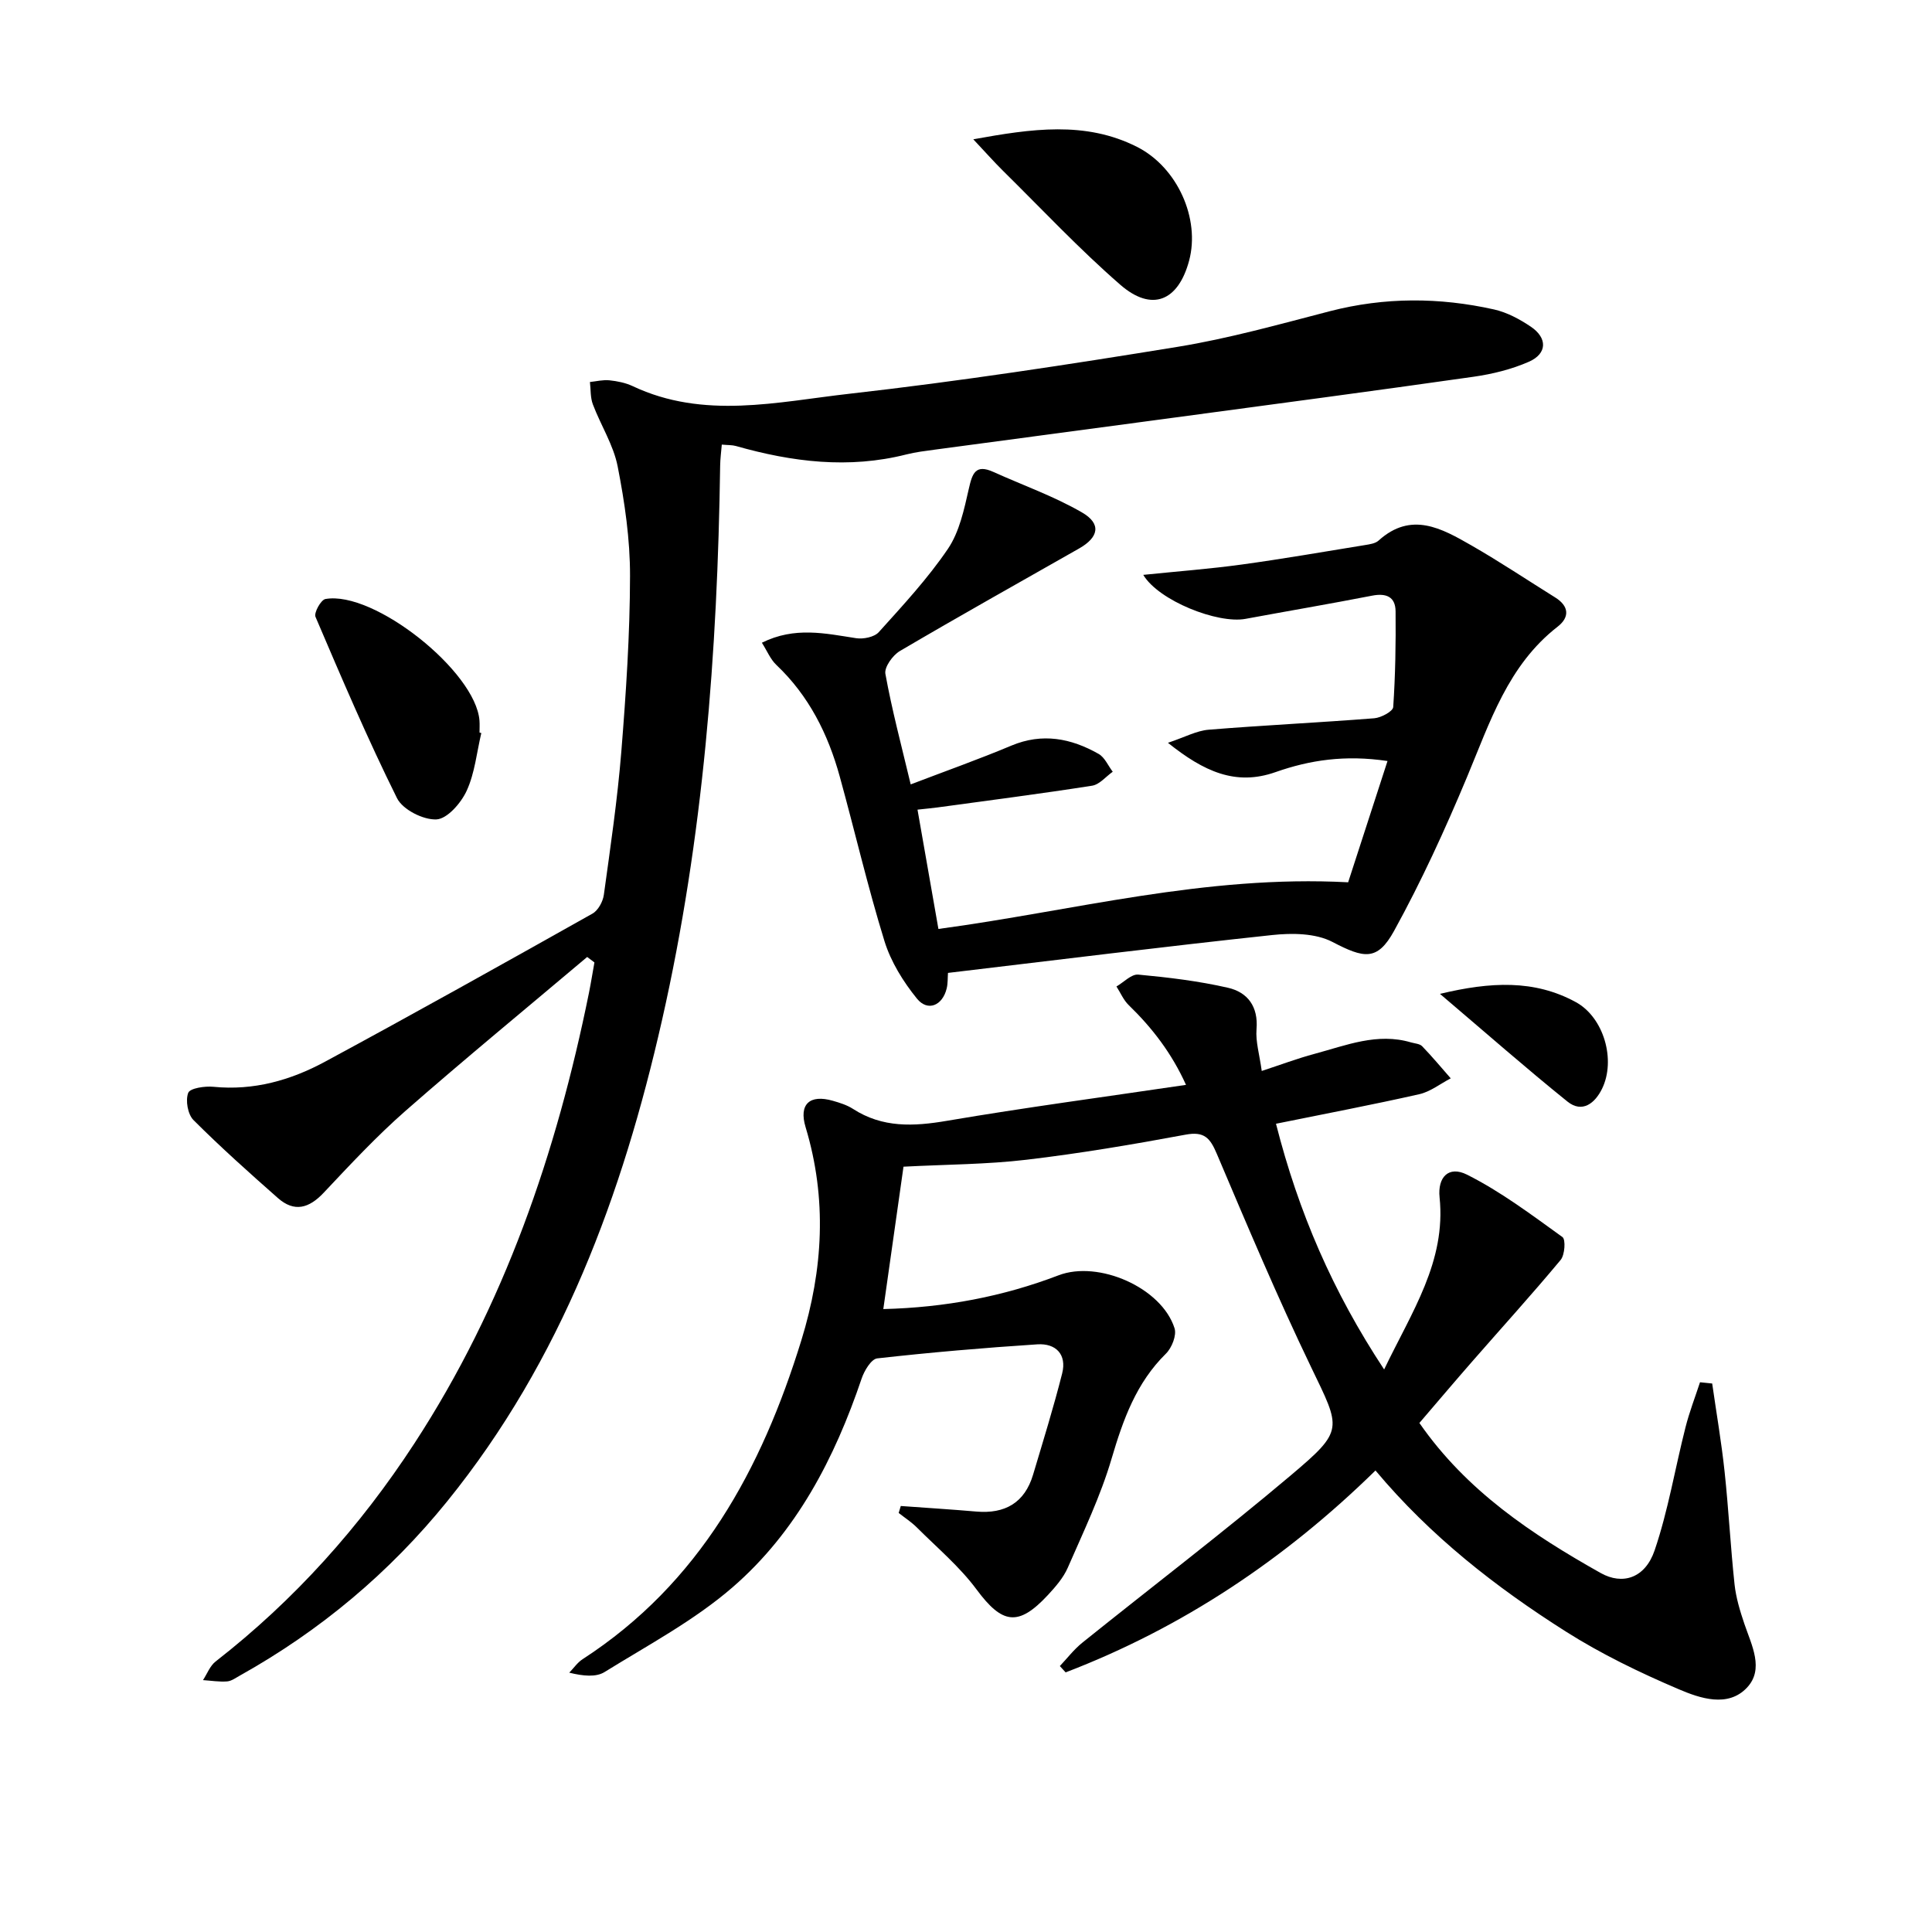
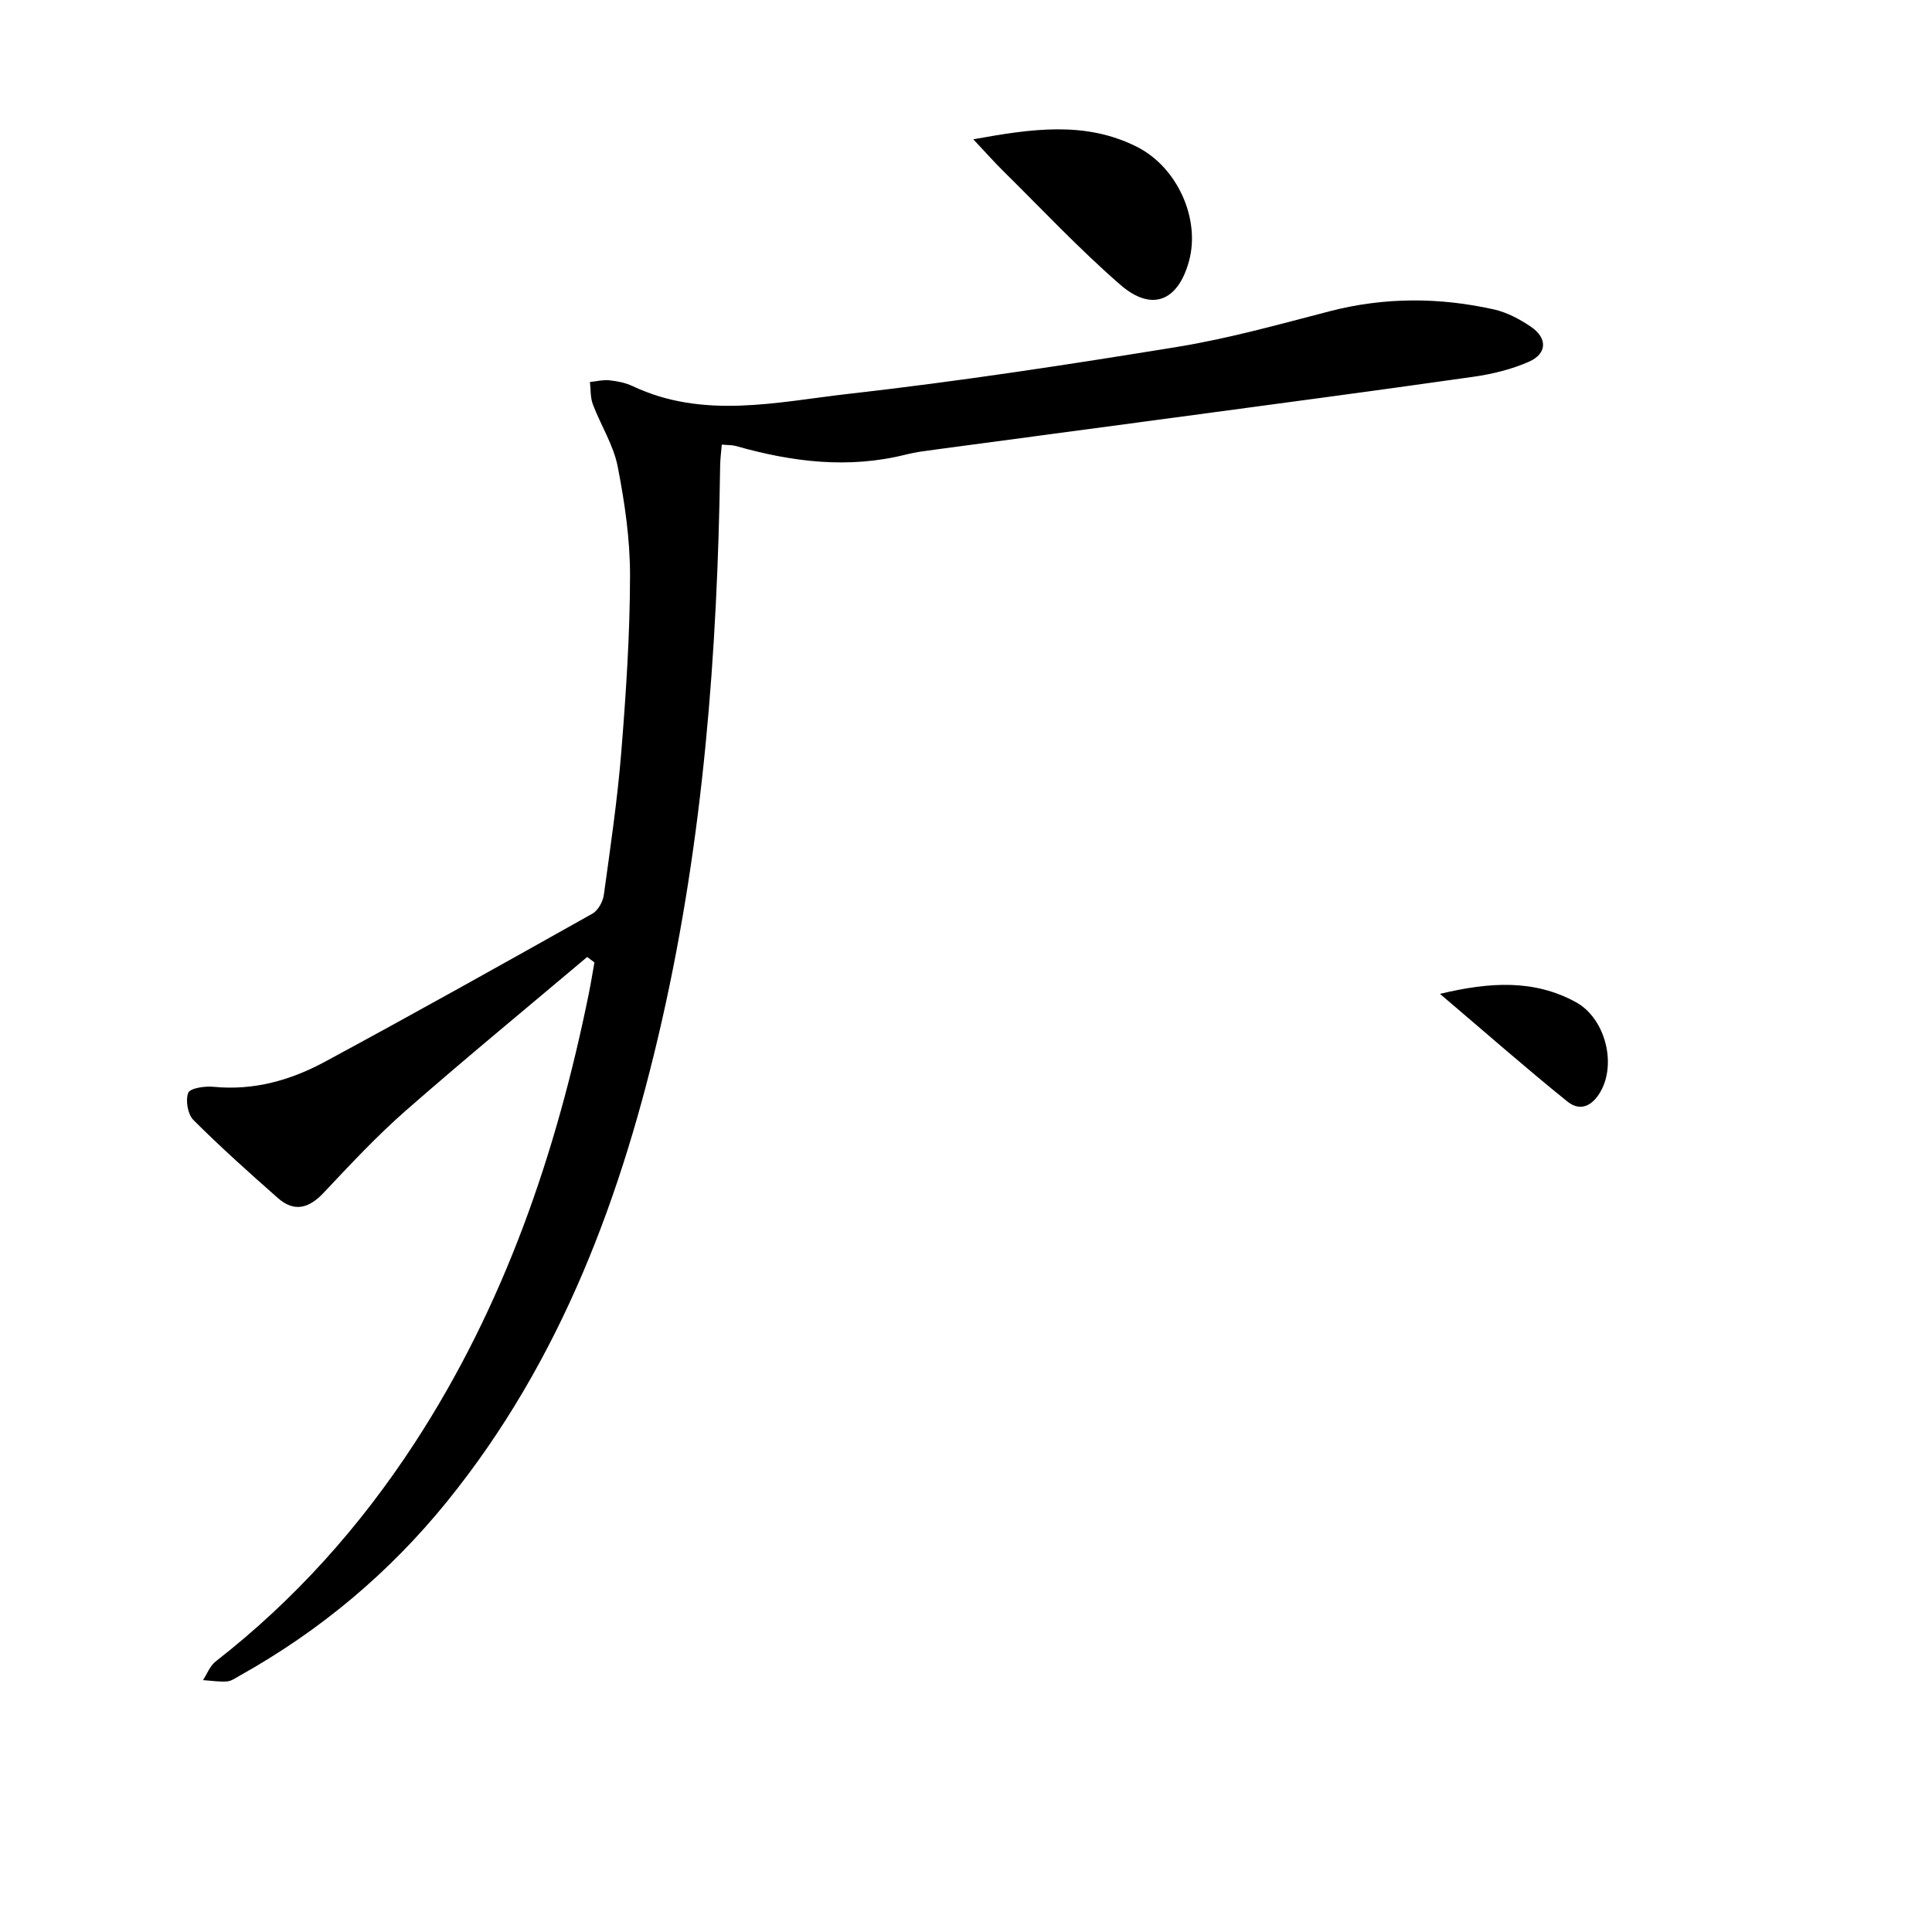
<svg xmlns="http://www.w3.org/2000/svg" enable-background="new 0 0 400 400" viewBox="0 0 400 400">
-   <path d="m186.5 311.8c5.21.38 10.42.7 15.62 1.15 5.95.52 10.03-1.81 11.77-7.64 2.08-6.97 4.24-13.92 6.02-20.96.99-3.93-1.31-6.26-5.12-6.02-11.08.72-22.14 1.67-33.17 2.91-1.24.14-2.68 2.55-3.23 4.18-5.58 16.5-13.5 31.77-26.74 43.23-7.94 6.87-17.47 11.94-26.47 17.52-1.78 1.11-4.42.85-7.32.14.91-.94 1.69-2.1 2.76-2.79 24.27-15.73 37.05-39.31 45.29-66.02 4.51-14.63 5.36-29.3.88-44.13-1.44-4.75.84-6.85 5.66-5.46 1.42.41 2.9.87 4.13 1.66 6.13 3.97 12.56 3.66 19.49 2.48 16.19-2.76 32.47-4.92 49.48-7.44-2.96-6.55-6.99-11.79-11.86-16.51-1.08-1.04-1.7-2.56-2.54-3.86 1.51-.87 3.09-2.59 4.51-2.46 6.24.58 12.5 1.33 18.6 2.73 4.04.93 6.28 3.88 5.89 8.57-.21 2.57.61 5.23 1.08 8.65 3.91-1.28 7.38-2.59 10.96-3.55 6.52-1.75 12.97-4.43 19.95-2.36.79.23 1.8.27 2.3.79 2.06 2.13 3.96 4.42 5.92 6.65-2.16 1.12-4.21 2.76-6.5 3.28-9.68 2.19-19.44 4.04-29.68 6.12 4.67 18.35 11.74 34.74 22.39 50.87 5.75-11.98 12.85-22.35 11.48-35.63-.43-4.15 1.85-6.62 5.68-4.7 7 3.51 13.37 8.32 19.76 12.92.7.51.49 3.69-.37 4.73-5.93 7.13-12.17 13.99-18.27 20.98-3.71 4.24-7.35 8.55-10.98 12.78 9.77 14.08 23.28 23.05 37.54 31.07 4.52 2.54 9.2 1.07 11.16-4.69 2.81-8.25 4.23-16.98 6.39-25.46.8-3.17 1.99-6.24 3.01-9.35.84.09 1.68.17 2.52.26.87 6.09 1.92 12.15 2.57 18.26.83 7.76 1.23 15.57 2.06 23.33.3 2.77 1.14 5.53 2.04 8.19 1.5 4.42 4.14 9.37.52 13.2-3.93 4.16-9.69 2.21-14.11.32-8.05-3.43-16.04-7.29-23.42-11.97-14.47-9.18-27.96-19.69-39.37-33.32-18.77 18.38-39.93 32.52-64.15 41.8-.4-.44-.8-.87-1.2-1.31 1.53-1.62 2.91-3.43 4.63-4.82 14.38-11.56 29.07-22.75 43.17-34.65 11.13-9.4 10.4-9.57 4.22-22.42-6.98-14.5-13.24-29.36-19.53-44.18-1.38-3.25-2.58-4.68-6.46-3.95-10.92 2.03-21.9 3.89-32.93 5.19-8.18.97-16.48.97-25.47 1.44-1.28 9.06-2.69 18.99-4.18 29.48 12.79-.32 24.74-2.58 36.28-6.99 8.28-3.17 21.36 2.56 24.02 10.97.46 1.45-.57 4.04-1.77 5.23-6.18 6.08-8.88 13.67-11.27 21.77-2.28 7.75-5.83 15.13-9.07 22.57-.91 2.08-2.52 3.93-4.09 5.63-6.17 6.64-9.48 6.04-14.79-1.12-3.5-4.73-8.14-8.62-12.34-12.82-1.14-1.14-2.52-2.03-3.79-3.03.14-.49.29-.96.44-1.44z" />
  <path d="m121.57 198.13c-12.55 10.59-25.25 21.03-37.6 31.85-6 5.26-11.47 11.14-16.95 16.96-3.04 3.23-6.08 4.11-9.5 1.09-5.94-5.24-11.86-10.53-17.46-16.13-1.19-1.19-1.69-4.08-1.09-5.64.37-.97 3.46-1.43 5.24-1.25 8.3.82 15.96-1.35 23.05-5.18 18.58-10.03 37-20.34 55.41-30.68 1.17-.66 2.16-2.49 2.35-3.89 1.36-9.87 2.82-19.74 3.62-29.67.97-12.09 1.78-24.22 1.8-36.34.02-7.57-1.1-15.24-2.56-22.69-.87-4.44-3.5-8.51-5.13-12.83-.54-1.42-.43-3.08-.61-4.64 1.35-.14 2.72-.49 4.04-.35 1.63.17 3.33.51 4.8 1.2 14.74 6.97 29.99 3.26 44.9 1.58 22.74-2.57 45.39-6.04 67.98-9.72 10.61-1.73 21.05-4.67 31.48-7.37 11.34-2.93 22.67-2.89 33.99-.36 2.68.6 5.3 2.01 7.6 3.56 3.49 2.35 3.41 5.59-.38 7.26-3.59 1.58-7.55 2.55-11.45 3.11-20.54 2.93-41.12 5.65-61.68 8.42-16.61 2.24-33.23 4.43-49.84 6.67-1.97.27-3.97.5-5.9.99-11.96 3.04-23.68 1.57-35.32-1.74-.78-.22-1.63-.17-2.92-.29-.13 1.54-.32 2.94-.34 4.34-.55 38.63-3.47 77.03-12.03 114.8-8.19 36.14-20.79 70.36-44.47 99.63-11.98 14.8-26.3 26.79-42.9 36.07-.87.48-1.77 1.16-2.69 1.23-1.65.12-3.32-.16-4.98-.27.85-1.3 1.44-2.94 2.6-3.85 16.32-12.71 29.91-27.89 41.18-45.18 18.61-28.54 29.41-60.12 36.13-93.27.42-2.09.75-4.19 1.13-6.29-.52-.39-1.01-.76-1.5-1.13z" />
-   <path d="m188.55 162.4c7.28-2.78 14.13-5.21 20.82-8.02 6.43-2.7 12.38-1.53 18.09 1.71 1.27.72 1.96 2.44 2.92 3.69-1.42 1-2.74 2.65-4.27 2.89-10.64 1.67-21.34 3.04-32.01 4.5-1.13.15-2.27.25-4.14.46 1.45 8.29 2.86 16.34 4.33 24.7 27.95-3.75 55.19-11.23 84.83-9.66 2.49-7.68 5.25-16.18 8.15-25.11-8.77-1.31-16.09-.2-23.19 2.3-8.24 2.9-14.82-.11-22.27-6.07 3.48-1.16 5.9-2.5 8.42-2.71 11.42-.93 22.87-1.47 34.29-2.37 1.42-.11 3.87-1.43 3.93-2.32.45-6.59.55-13.22.49-19.83-.03-3-1.93-3.8-4.83-3.24-8.73 1.7-17.5 3.19-26.25 4.81-5.74 1.06-17.95-3.75-21.16-9.11 7.09-.73 13.77-1.23 20.39-2.14 8.53-1.17 17.02-2.65 25.52-4.03.97-.16 2.14-.32 2.81-.93 6.76-6.11 13.07-2.52 19.2.99 5.91 3.39 11.58 7.18 17.37 10.79 2.87 1.79 3.02 4.08.52 6.03-10.3 8-14.03 19.79-18.78 31.15-4.53 10.84-9.44 21.57-15.1 31.85-3.49 6.34-6.27 5.67-12.78 2.28-3.48-1.81-8.35-1.86-12.45-1.42-22.26 2.38-44.49 5.15-67.13 7.84-.08 1.03-.01 2.16-.27 3.22-.86 3.55-3.92 4.86-6.16 2.1-2.84-3.5-5.4-7.63-6.72-11.9-3.47-11.24-6.13-22.73-9.26-34.08-2.42-8.79-6.39-16.73-13.14-23.12-1.21-1.15-1.89-2.86-2.98-4.58 6.81-3.39 13.13-1.92 19.5-.94 1.5.23 3.77-.22 4.7-1.25 5-5.55 10.14-11.09 14.32-17.25 2.38-3.52 3.35-8.15 4.32-12.42.72-3.17 1.36-5.19 5.09-3.5 6.14 2.77 12.56 5.04 18.35 8.39 4.05 2.34 3.47 5.14-.59 7.45-12.4 7.05-24.85 14.02-37.14 21.25-1.47.87-3.23 3.33-2.98 4.71 1.35 7.46 3.31 14.81 5.24 22.89z" />
  <path d="m201.51 28.84c12.04-2.18 23.18-3.84 33.88 1.56 8.43 4.26 13.11 14.92 10.81 23.54-2.24 8.41-7.71 10.71-14.26 5.01-8.5-7.39-16.24-15.66-24.27-23.58-1.86-1.84-3.59-3.8-6.16-6.53z" />
-   <path d="m99.65 151.77c-.95 4.01-1.34 8.27-3.03 11.95-1.16 2.53-4.02 5.82-6.26 5.93-2.72.13-6.98-2.02-8.16-4.39-6.1-12.28-11.49-24.93-16.88-37.55-.36-.84 1.12-3.52 2.05-3.69 10.04-1.8 31.13 15 31.9 25.17.06.82.01 1.65.01 2.48.13.04.25.07.37.1z" />
+   <path d="m99.65 151.77z" />
  <path d="m298.13 205.77c10.46-2.51 19.55-2.98 28.13 1.71 5.82 3.18 8.32 12.01 5.43 17.93-1.45 2.96-4.08 5.15-7.19 2.64-8.61-6.94-16.92-14.25-26.37-22.28z" />
</svg>